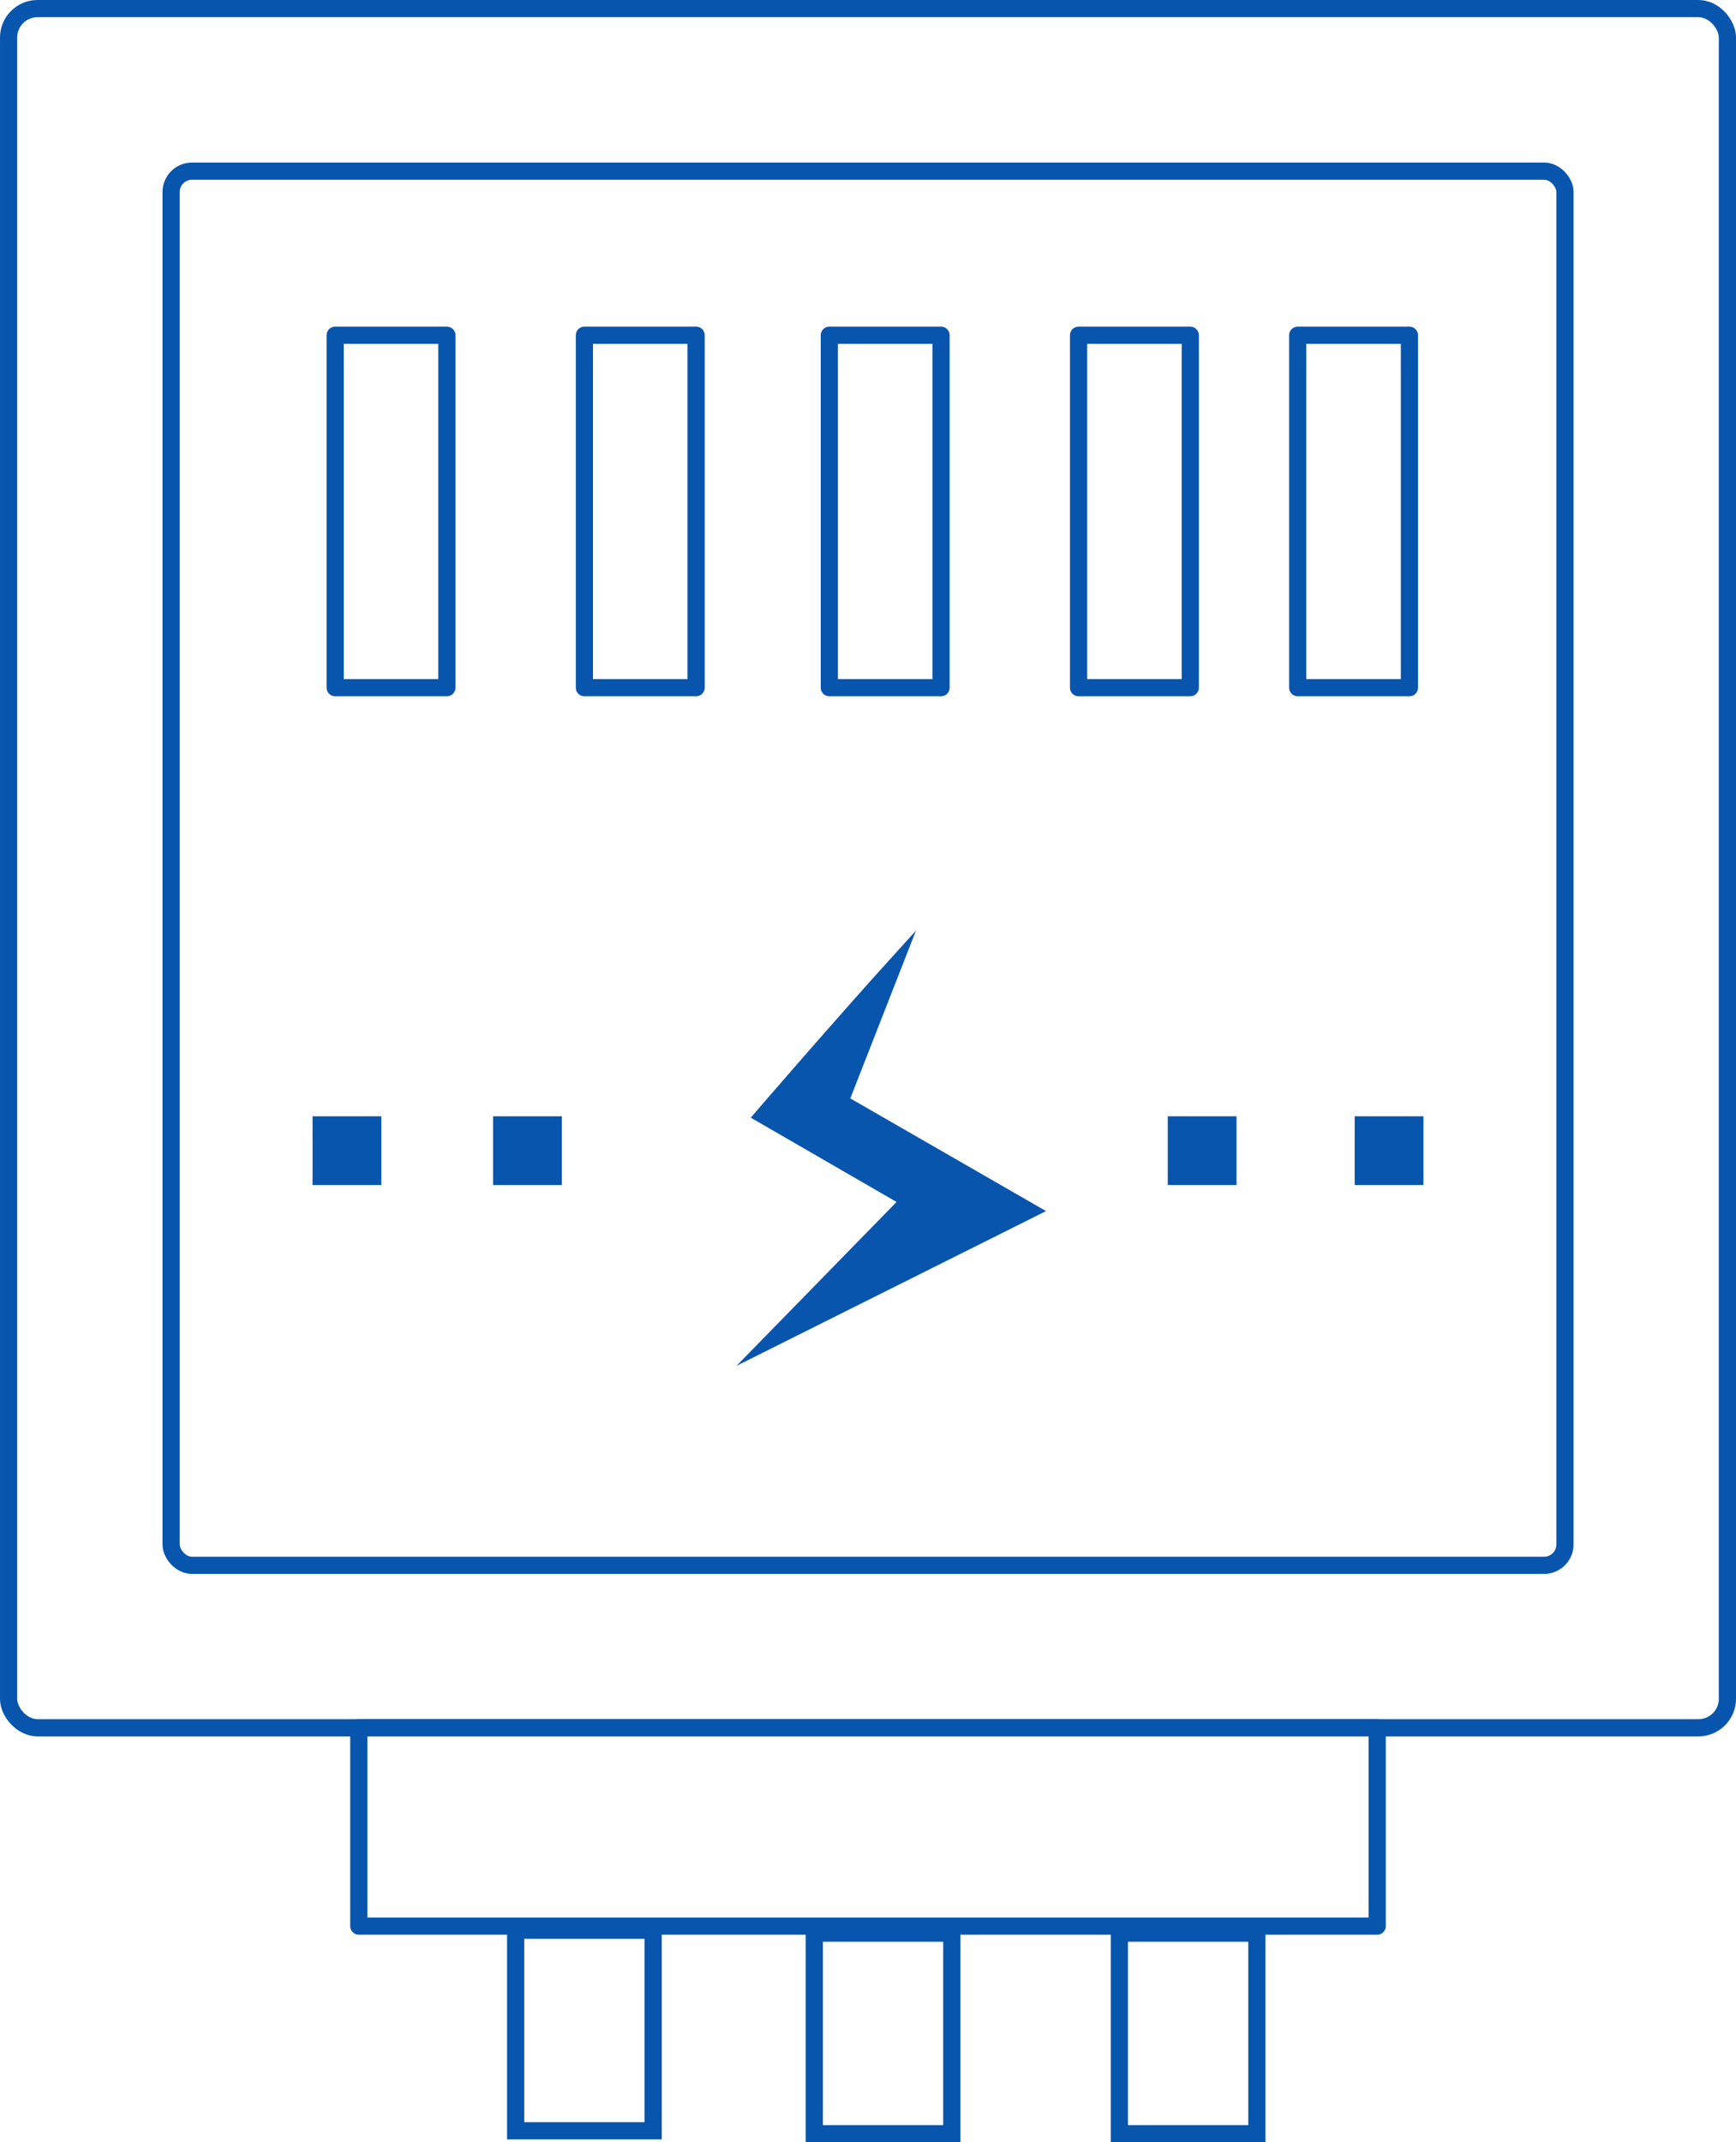
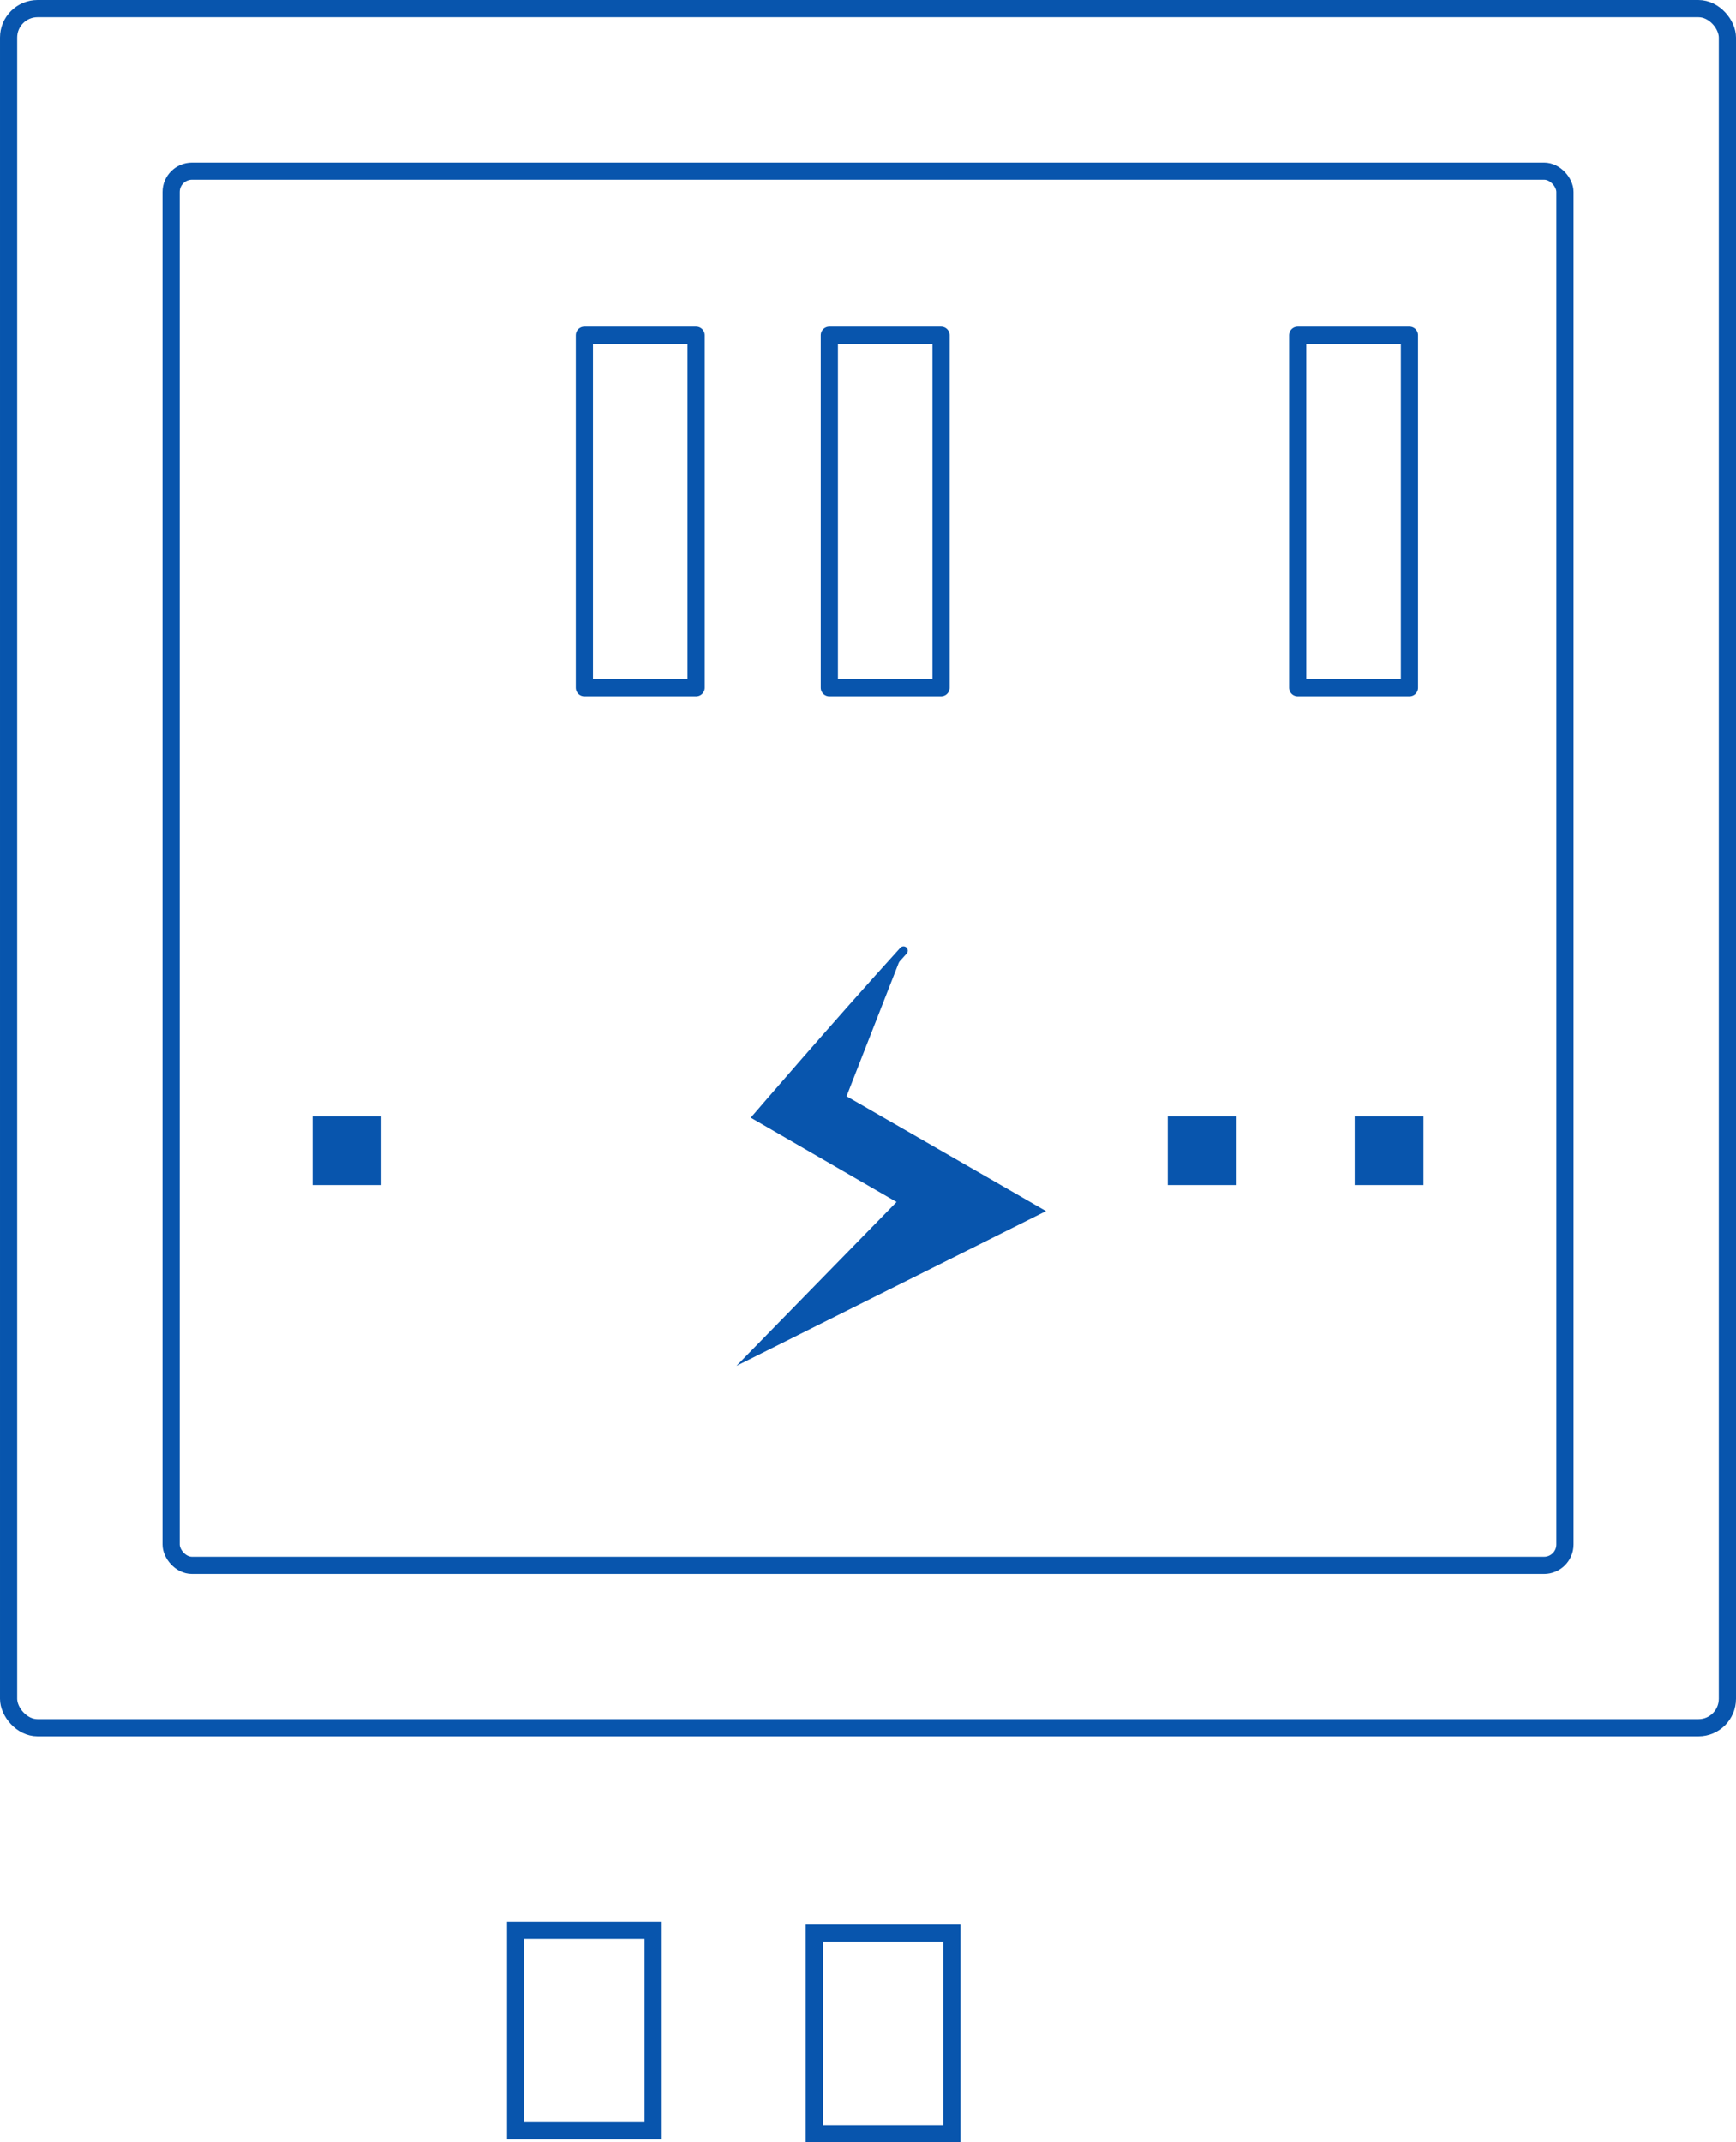
<svg xmlns="http://www.w3.org/2000/svg" viewBox="0 0 202 249.22">
  <defs>
    <style>.cls-1,.cls-2{fill:none;stroke-width:2px;}.cls-1,.cls-2,.cls-3{stroke:#0855ad;stroke-linecap:round;}.cls-1,.cls-3{stroke-miterlimit:10;}.cls-2{stroke-linejoin:round;}.cls-3{fill:#0855ad;}</style>
  </defs>
  <g id="Ebene_2" data-name="Ebene 2">
    <g id="Ebene_1-2" data-name="Ebene 1">
      <rect class="cls-1" x="1" y="1" width="200" height="200" rx="3.37" />
      <rect class="cls-1" x="19.91" y="19.91" width="162.19" height="162.19" rx="2.43" />
-       <rect class="cls-2" x="39" y="39" width="13" height="41" />
      <rect class="cls-2" x="68" y="39" width="13" height="41" />
      <rect class="cls-2" x="96.5" y="39" width="13" height="41" />
-       <rect class="cls-2" x="125.5" y="39" width="13" height="41" />
      <rect class="cls-2" x="151" y="39" width="13" height="41" />
-       <rect class="cls-2" x="41.75" y="201" width="118.5" height="23.07" />
      <rect class="cls-1" x="60" y="224.55" width="16" height="23.33" />
-       <rect class="cls-1" x="130.25" y="224.89" width="16" height="23.33" />
      <rect class="cls-1" x="94.75" y="224.89" width="16" height="23.33" />
-       <path class="cls-3" d="M105.13,110.6c-7.56,8.32-17,19.29-17,19.29l17,9.83-17,17.4,32.53-16.26L98.32,128Z" />
+       <path class="cls-3" d="M105.13,110.6c-7.56,8.32-17,19.29-17,19.29l17,9.83-17,17.4,32.53-16.26L98.32,128" />
      <rect class="cls-3" x="36.87" y="130.36" width="7" height="7" />
-       <rect class="cls-3" x="57.88" y="130.36" width="7" height="7" />
      <rect class="cls-3" x="136.38" y="130.36" width="7" height="7" />
      <rect class="cls-3" x="158.13" y="130.36" width="7" height="7" />
    </g>
  </g>
</svg>